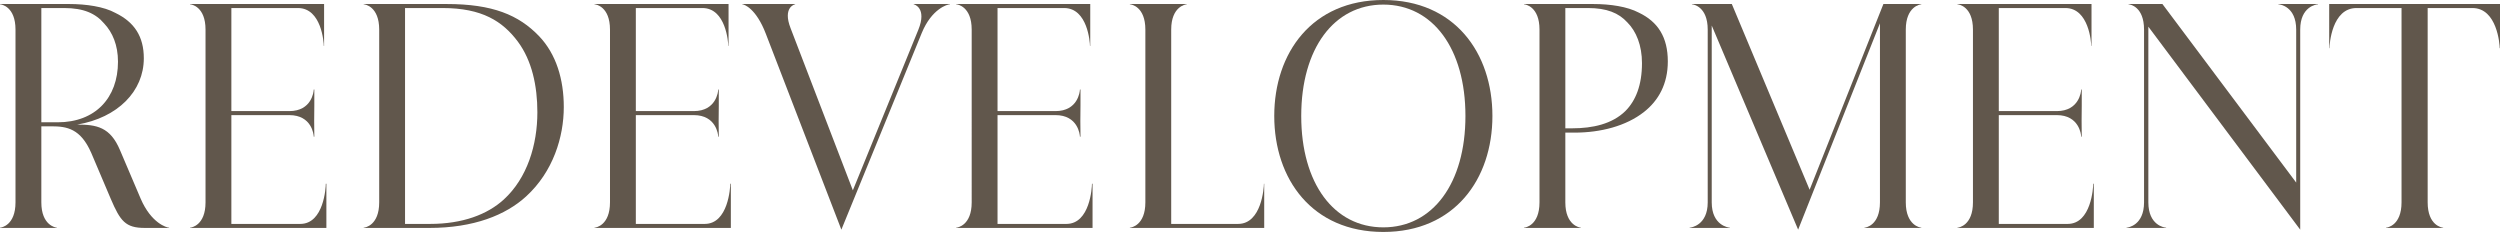
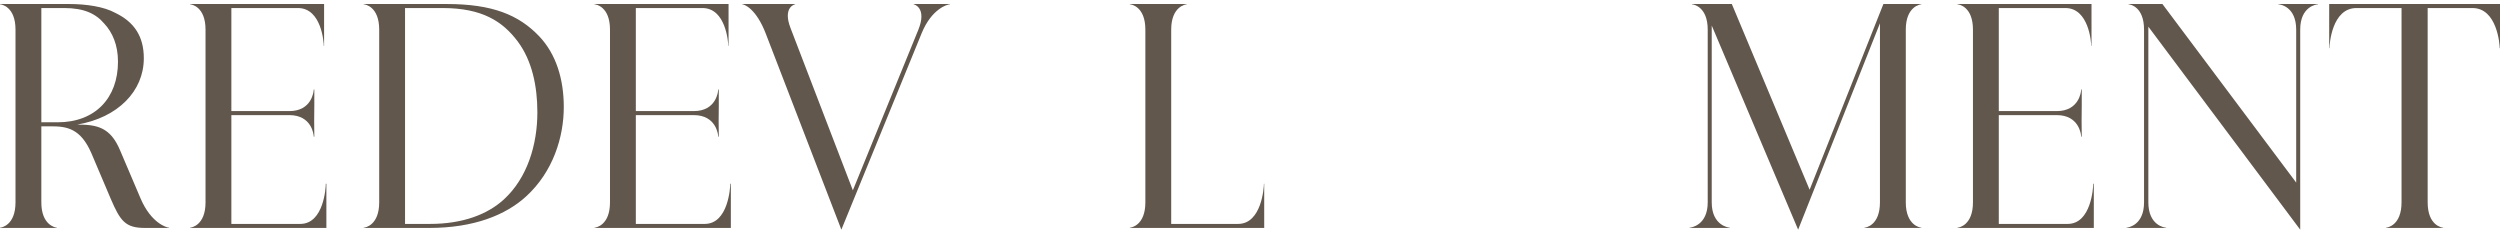
<svg xmlns="http://www.w3.org/2000/svg" id="_レイヤー_2" viewBox="0 0 696.717 64.642">
  <defs>
    <style>.cls-1{fill:#61574c;}</style>
  </defs>
  <g id="_文字">
-     <path class="cls-1" d="m0,63.441c.4,0,4.32-.64,4.32-7.04V8.24C4.32,1.84.4,1.2,0,1.2v-.08h19.28c4.721,0,9.681.72,12.881,2.48,5.28,2.56,7.92,6.56,7.92,12.64,0,9.2-7.28,16.561-18.561,18.48,5.36,0,9.2.64,11.921,7.12l5.76,13.521c2.96,6.88,7.28,8.08,7.92,8.08v.08h-6.8c-5.36,0-6.8-1.92-9.44-8.08l-5.44-12.801c-2.96-6.8-6.8-7.439-11.12-7.439h-2.8v21.2c0,6.4,4,7.04,4.32,7.04v.08H0v-.08Zm16.081-29.36c10.479,0,16.8-6.801,16.8-16.881,0-4.64-1.52-8.16-3.84-10.64-2.4-2.801-5.681-4.32-11.2-4.32h-6.32v31.841h4.561Z" />
+     <path class="cls-1" d="m0,63.441c.4,0,4.32-.64,4.32-7.04V8.24C4.32,1.84.4,1.2,0,1.2v-.08h19.28c4.721,0,9.681.72,12.881,2.48,5.28,2.56,7.92,6.56,7.92,12.64,0,9.2-7.28,16.561-18.561,18.48,5.36,0,9.2.64,11.921,7.12l5.76,13.521c2.96,6.88,7.28,8.08,7.92,8.08v.08h-6.8c-5.36,0-6.8-1.92-9.44-8.08l-5.44-12.801c-2.96-6.8-6.8-7.439-11.12-7.439h-2.8v21.2c0,6.4,4,7.04,4.32,7.04v.08H0v-.08Zm16.081-29.36c10.479,0,16.8-6.801,16.8-16.881,0-4.64-1.52-8.16-3.84-10.64-2.4-2.801-5.681-4.32-11.2-4.32h-6.32v31.841h4.561" />
    <path class="cls-1" d="m90.32,12.801h-.08c0-.961-.641-10.561-7.2-10.561h-18.561v28.721h16.16c6.24,0,6.801-5.44,6.801-6h.159v8.72l-.08-4.32.08,8.721h-.159c0-.561-.561-6-6.801-6h-16.16v30.32h19.2c6.561,0,7.12-10.16,7.12-11.2h.16v12.32h-38.001v-.08c.4,0,4.32-.64,4.32-7.04V8.24c0-6.4-3.92-7.04-4.32-7.04v-.08h37.361v11.681Z" />
    <path class="cls-1" d="m101.358,63.441c.4,0,4.32-.64,4.32-7.04V8.24c0-6.4-3.92-7.04-4.32-7.04v-.08h23.121c12.8,0,20.08,3.04,25.761,8.96,4.8,5.04,6.88,12.08,6.88,19.761,0,8.32-2.96,18-10.48,24.881-5.68,5.2-14.561,8.8-27.041,8.8h-18.24v-.08Zm18.48-1.04c9.12,0,16.001-2.64,20.561-6.8,6.561-6,9.36-15.28,9.36-24.321,0-7.359-1.521-14.399-5.44-19.68-4.24-5.681-10-9.36-20.96-9.36h-10.48v60.161h6.96Z" />
    <path class="cls-1" d="m203.039,12.801h-.08c0-.961-.641-10.561-7.2-10.561h-18.561v28.721h16.16c6.24,0,6.801-5.44,6.801-6h.159v8.72l-.08-4.32.08,8.721h-.159c0-.561-.561-6-6.801-6h-16.16v30.32h19.2c6.561,0,7.12-10.16,7.12-11.2h.16v12.32h-38.001v-.08c.4,0,4.32-.64,4.32-7.04V8.24c0-6.4-3.92-7.04-4.32-7.04v-.08h37.361v11.681Z" />
    <path class="cls-1" d="m206.877,1.2v-.08h14.721v.08c-.16,0-3.521.88-1.28,6.64l17.36,45.201,18.24-44.721c2.48-6.08-1.12-7.12-1.279-7.12v-.08h10.08v.08c-.641,0-5.04,1.2-7.841,8l-22.4,54.802-21.04-54.562c-2.72-7.12-6.08-8.24-6.561-8.24Z" />
-     <path class="cls-1" d="m303.839,12.801h-.08c0-.961-.641-10.561-7.2-10.561h-18.561v28.721h16.16c6.24,0,6.801-5.44,6.801-6h.159v8.72l-.079-4.32.079,8.721h-.159c0-.561-.561-6-6.801-6h-16.16v30.32h19.2c6.561,0,7.12-10.16,7.12-11.2h.16v12.32h-38.001v-.08c.4,0,4.32-.64,4.32-7.04V8.24c0-6.4-3.92-7.04-4.32-7.04v-.08h37.361v11.681Z" />
    <path class="cls-1" d="m352.239,51.201h.08v12.32h-37.441v-.08c.4,0,4.32-.64,4.32-7.04V8.24c0-6.4-3.92-7.04-4.32-7.04v-.08h15.841v.08c-.32,0-4.32.64-4.32,7.04v54.161h18.641c6.56,0,7.2-10.16,7.2-11.2Z" />
-     <path class="cls-1" d="m355.118,32.32c0-17.6,10.56-32.32,30.4-32.32s30.4,14.721,30.4,32.32c0,17.601-10.56,32.321-30.4,32.321s-30.4-14.721-30.4-32.321Zm30.4,31.041c13.76,0,22.881-12.24,22.881-31.041,0-18.8-9.121-31.04-22.881-31.04-13.761,0-22.881,12.24-22.881,31.04,0,18.801,9.12,31.041,22.881,31.041Z" />
-     <path class="cls-1" d="m424.718,63.441c.4,0,4.32-.64,4.32-7.04V8.24c0-6.4-3.92-7.04-4.32-7.04v-.08h19.28c4.801,0,9.521.72,12.721,2.4,5.36,2.56,8.08,6.88,8.08,13.6,0,6.24-2.56,10.881-6.64,14.081-4.961,3.92-12.081,5.76-19.36,5.76h-2.561v19.44c0,6.4,4,7.04,4.32,7.04v.08h-15.841v-.08Zm13.44-27.681c5.681,0,11.12-1.2,14.801-4.8,2.88-2.88,4.64-7.2,4.64-13.36,0-4.96-1.6-8.88-4.08-11.36-2.4-2.64-5.76-4-10.96-4h-6.32v33.521h1.92Z" />
    <path class="cls-1" d="m477.036,7.12v49.281c0,6.4,4.641,7.04,5.041,7.04v.08h-11.2v-.08c.399,0,5.04-.64,5.04-7.04V8.24c0-6.4-4.001-7.04-4.4-7.04v-.08h11.12l21.681,51.761,20.561-51.761h10.56v.08c-.319,0-4.319.64-4.319,7.04v48.161c0,6.4,4,7.04,4.319,7.04v.08h-15.84v-.08c.4,0,4.32-.64,4.32-7.04V6.48l-22.801,57.521-24.081-56.882Z" />
    <path class="cls-1" d="m582.878,12.801h-.08c0-.961-.641-10.561-7.2-10.561h-18.561v28.721h16.16c6.24,0,6.801-5.44,6.801-6h.159v8.72l-.079-4.32.079,8.721h-.159c0-.561-.561-6-6.801-6h-16.16v30.32h19.2c6.561,0,7.12-10.16,7.12-11.2h.16v12.32h-38.001v-.08c.4,0,4.32-.64,4.32-7.04V8.24c0-6.4-3.92-7.04-4.32-7.04v-.08h37.361v11.681Z" />
    <path class="cls-1" d="m592.637,63.441c.4,0,4.881-.64,4.881-7.04V8.24c0-6.4-3.92-7.04-4.32-7.04v-.08h9.44l37.28,49.761V8.24c0-6.4-4.479-7.04-4.96-7.04v-.08h11.04v.08c-.479,0-4.96.64-4.96,7.04v55.762l-42.32-56.562v48.961c0,6.4,4.479,7.04,4.96,7.04v.08h-11.041v-.08Z" />
    <path class="cls-1" d="m649.195,13.44h-.08V1.12h47.602v12.32h-.08c0-1.04-.72-11.2-7.6-11.2h-12.48v54.161c0,6.4,3.92,7.04,4.319,7.04v.08h-15.92v-.08c.4,0,4.32-.64,4.32-7.04V2.24h-12.561c-6.88,0-7.521,10.16-7.521,11.2Z" />
  </g>
</svg>